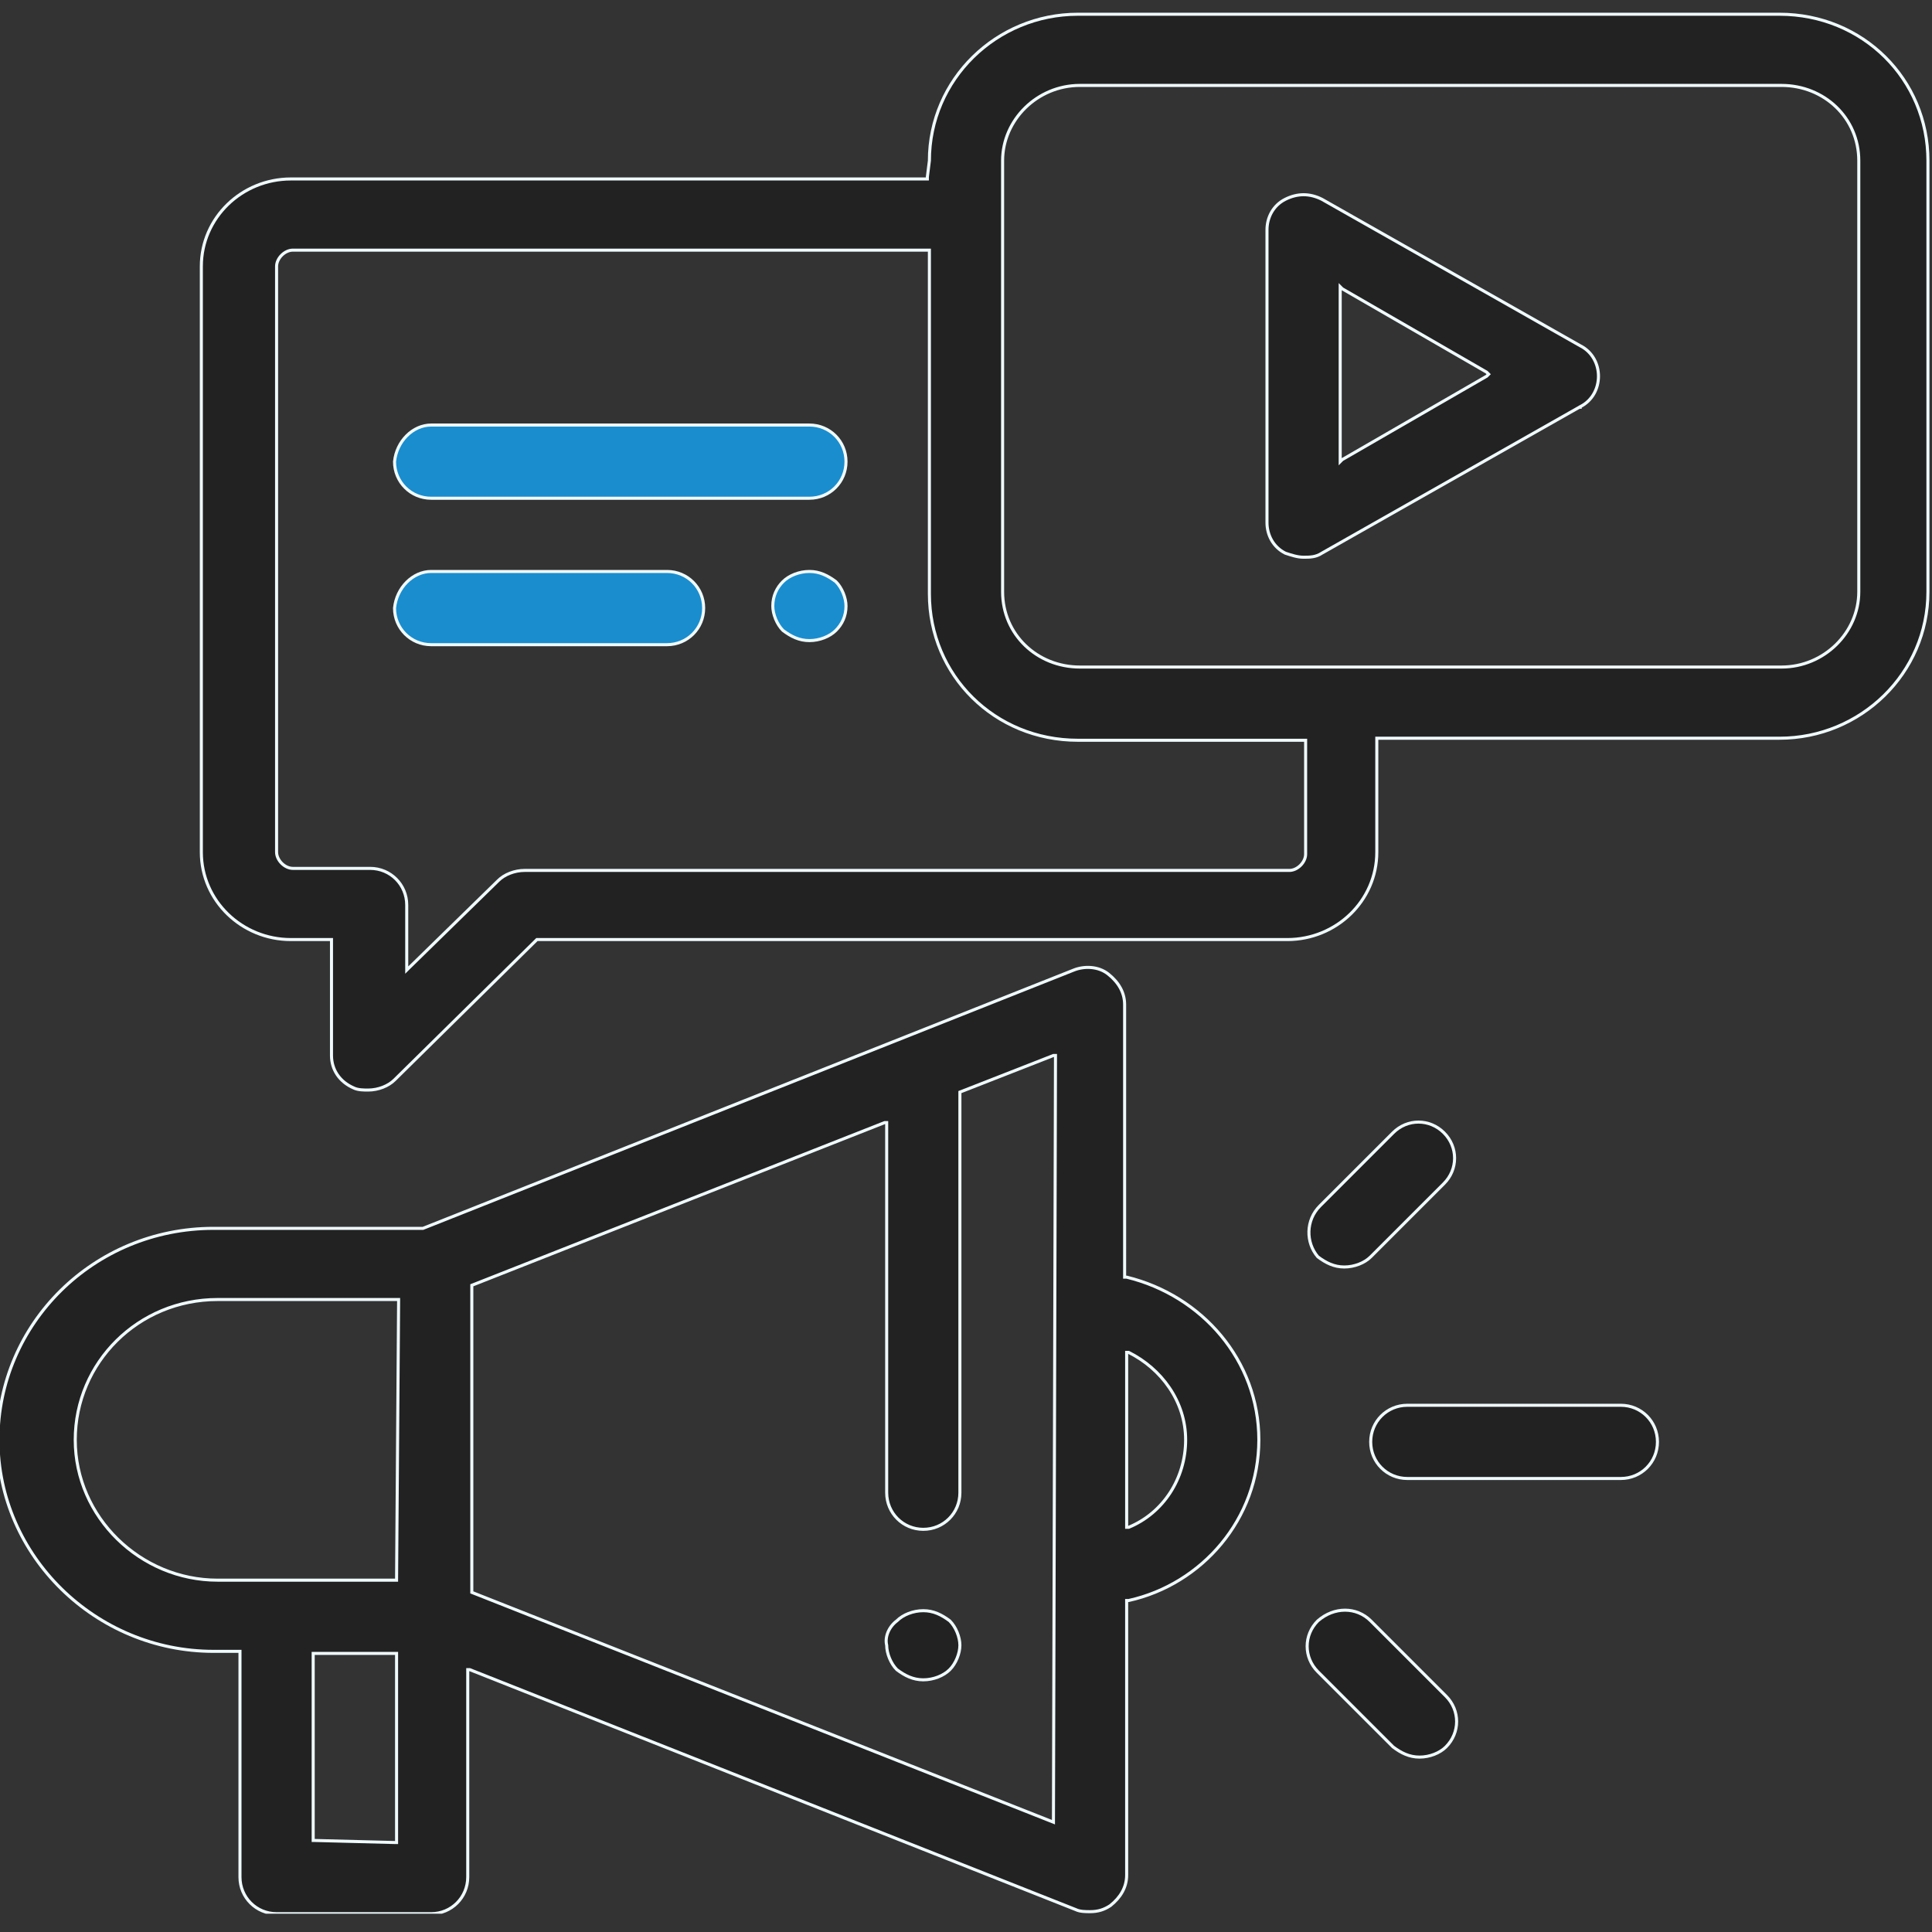
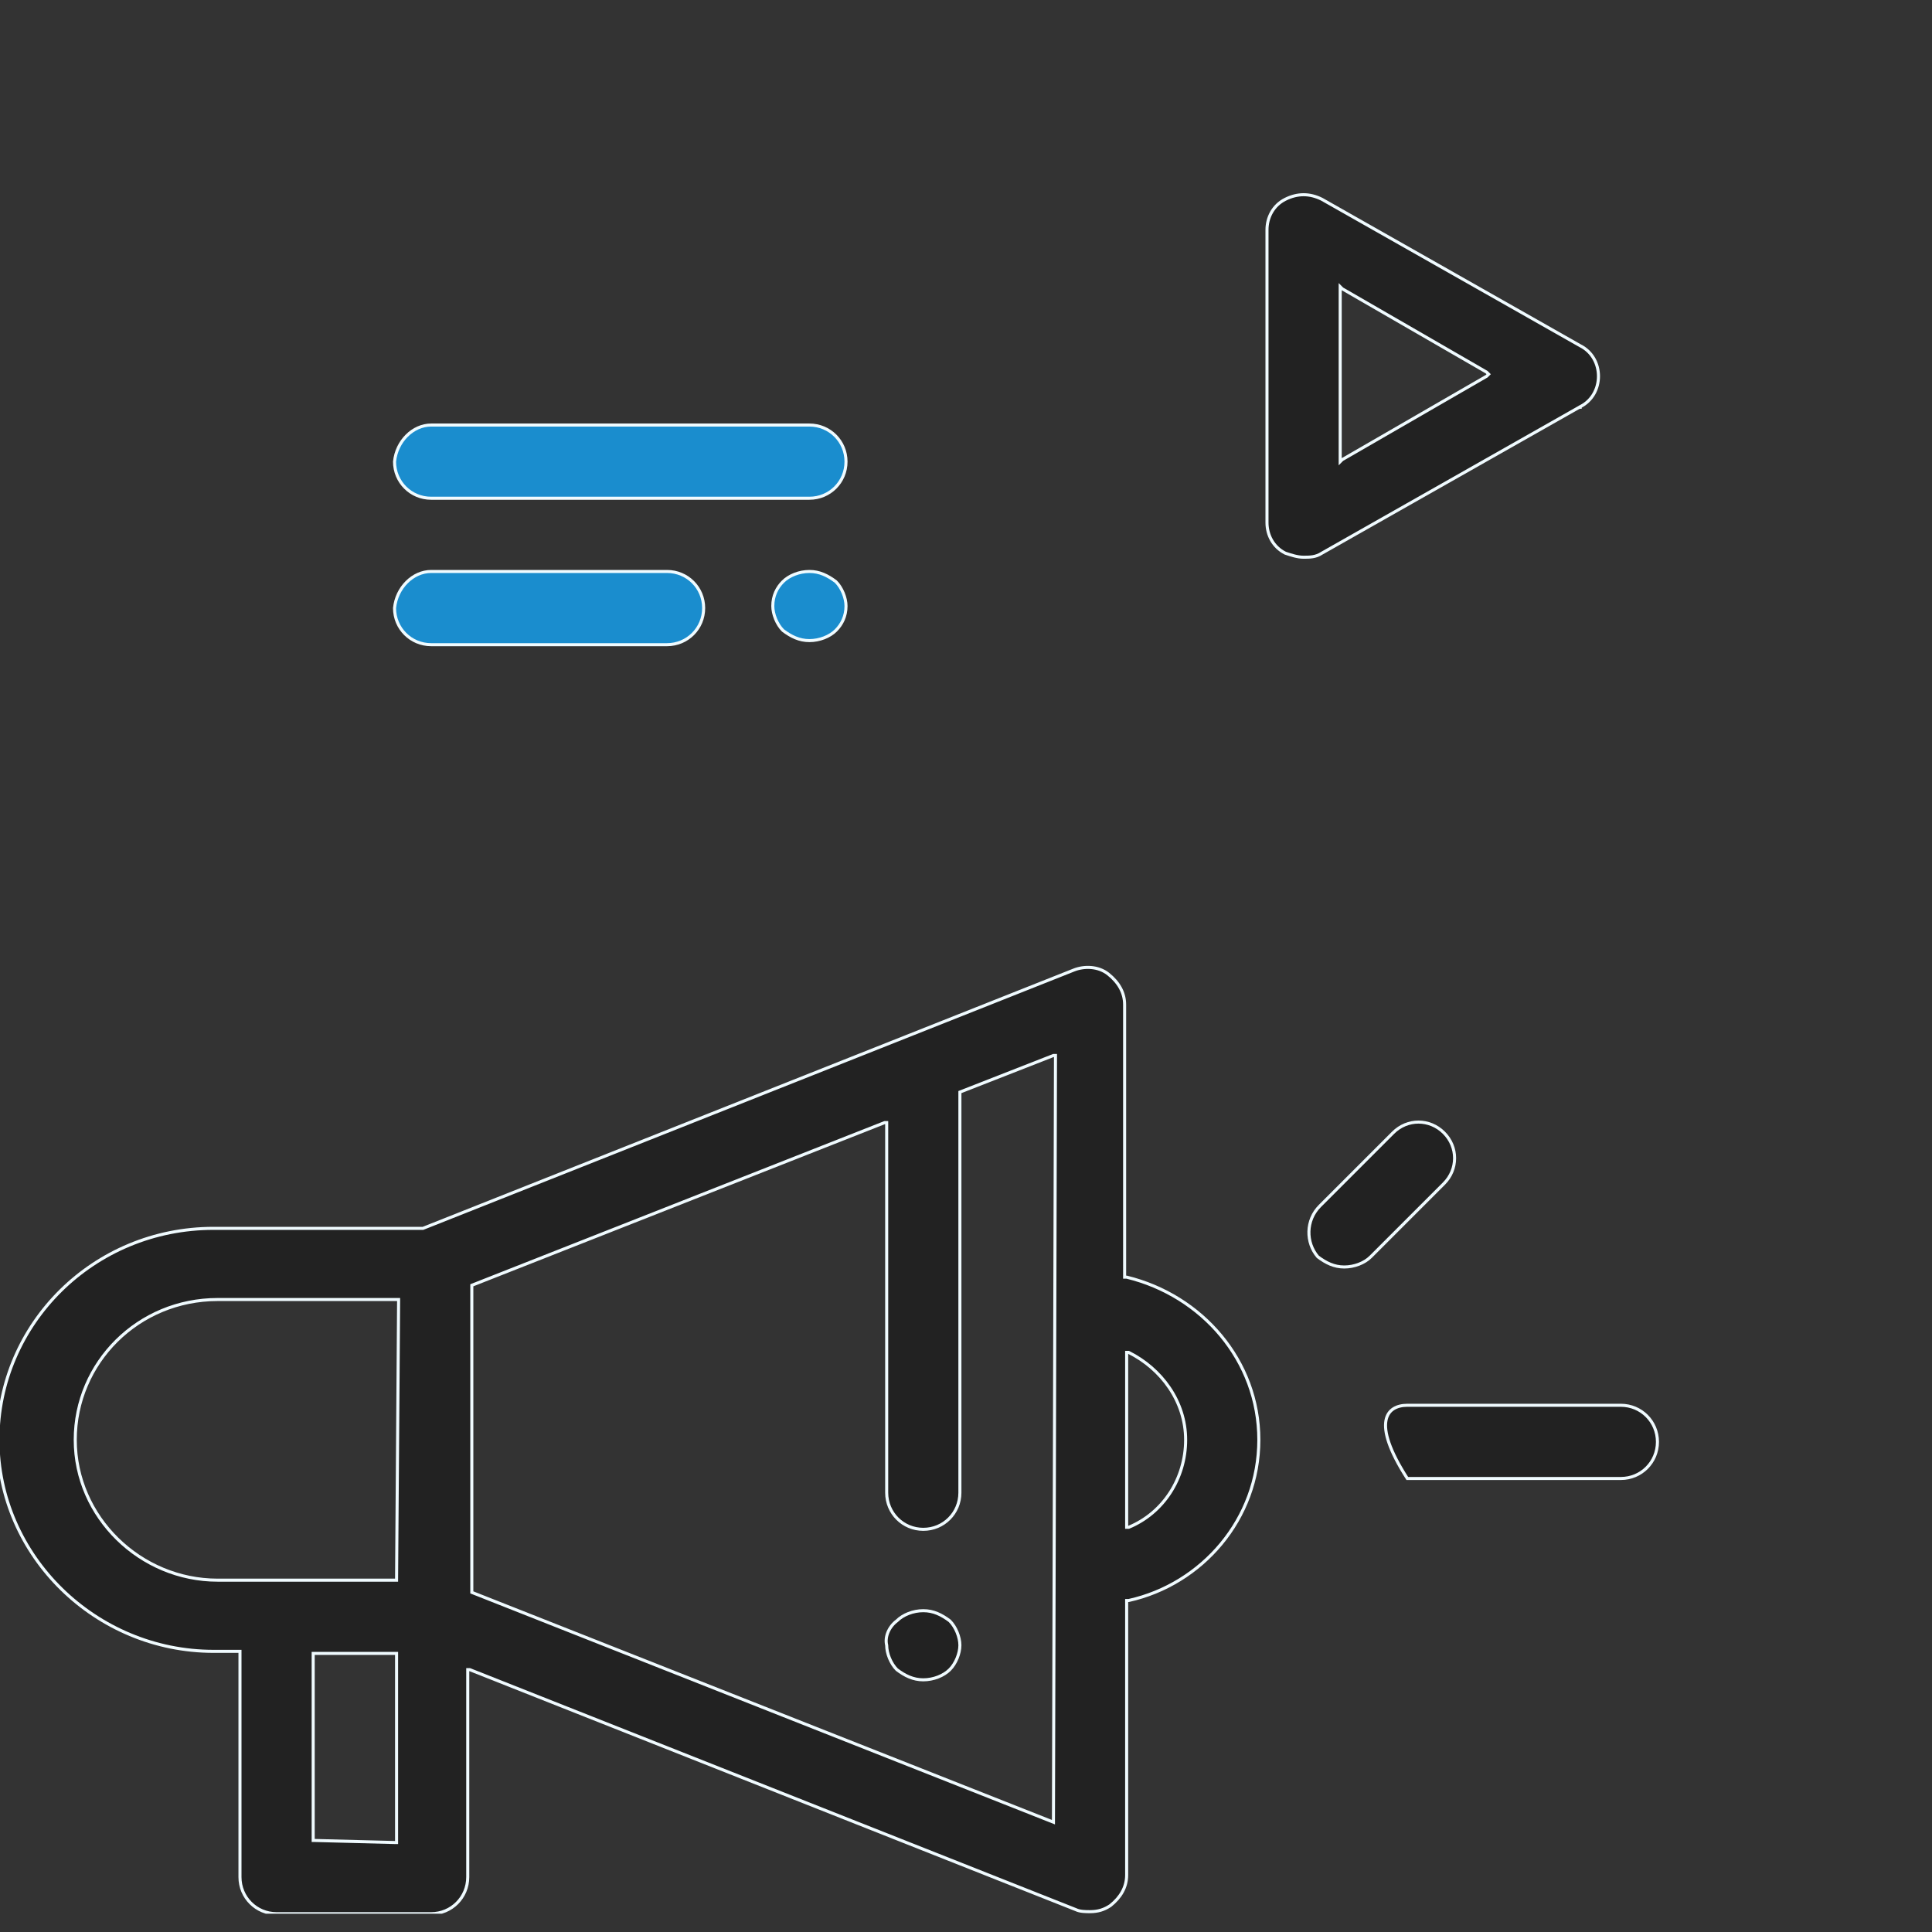
<svg xmlns="http://www.w3.org/2000/svg" xmlns:xlink="http://www.w3.org/1999/xlink" version="1.1" id="Layer_1" x="0px" y="0px" viewBox="-1157 2787.3 95 95" style="enable-background:new -1157 2787.3 95 95;" xml:space="preserve">
  <rect x="-1157" y="2787.3" width="95" height="95" fill="#333333" stroke="none" />
  <style type="text/css">
	.st0{clip-path:url(#SVGID_2_);}
	.st1{fill:#222222;stroke:#F0FBFF;stroke-width:0.15;}
	.st2{fill:#1A8DCE;stroke:#F0FBFF;stroke-width:0.15;}
</style>
  <g>
    <defs>
      <rect id="SVGID_1_" x="-1157" y="2787.9" width="95" height="93.5" />
    </defs>
    <clipPath id="SVGID_2_">
      <use xlink:href="#SVGID_1_" style="overflow:visible;" />
    </clipPath>
    <g class="st0">
      <path class="st1" d="M-1112.9,2867L-1112.9,2867c0.3-0.3,0.8-0.5,1.3-0.5c0.5,0,0.9,0.2,1.3,0.5c0.3,0.3,0.5,0.8,0.5,1.2    s-0.2,0.9-0.5,1.2v0c-0.3,0.3-0.8,0.5-1.3,0.5s-0.9-0.2-1.3-0.5v0c-0.3-0.3-0.5-0.8-0.5-1.2    C-1113.5,2867.8-1113.3,2867.3-1112.9,2867z" />
      <path class="st1" d="M-1101.6,2850.1L-1101.6,2850.1L-1101.6,2850.1c3.7,0.9,6.5,4.1,6.5,8c0,3.9-2.8,7.1-6.4,7.9l-0.1,0v0.1v13.4    c0,0.6-0.3,1.1-0.8,1.5c-0.3,0.2-0.6,0.3-1,0.3c-0.2,0-0.5,0-0.7-0.1l-29.8-11.8l-0.1,0v0.1v10.1c0,1-0.8,1.8-1.8,1.8h-7.6    c-1,0-1.8-0.8-1.8-1.8v-11v-0.1h-0.1h-1.2c-5.8,0-10.6-4.7-10.6-10.4s4.7-10.4,10.6-10.4h10.3h0l0,0l32-12.7    c0.5-0.2,1.2-0.2,1.7,0.2s0.8,0.9,0.8,1.5V2850.1z M-1141.5,2877.8L-1141.5,2877.8L-1141.5,2877.8l3.9,0.1h0h0.1v-0.1v-9.1v-0.1    h-0.1h-3.9h-0.1v0.1V2877.8z M-1137.5,2865L-1137.5,2865L-1137.5,2865l0.1-13.7v-0.1h-0.1h-8.8c-3.9,0-7,3.1-7,6.9s3.2,6.9,7,6.9    H-1137.5z M-1105.2,2876.9L-1105.2,2876.9L-1105.2,2876.9l0.1-37.6v-0.1l-0.1,0l-4.6,1.8l0,0v0.1v19.6c0,1-0.8,1.8-1.8,1.8    s-1.8-0.8-1.8-1.8v-18.1v-0.1l-0.1,0l-20.3,8l0,0v0.1v14.9v0.1l0,0L-1105.2,2876.9L-1105.2,2876.9L-1105.2,2876.9L-1105.2,2876.9z     M-1101.6,2862.3v0.1l0.1,0c1.7-0.7,2.8-2.4,2.8-4.3s-1.2-3.5-2.8-4.3l-0.1,0v0.1V2862.3z" />
-       <path class="st1" d="M-1087.8,2856.4h10.5c1,0,1.8,0.8,1.8,1.8c0,1-0.8,1.8-1.8,1.8h-10.5c-1,0-1.8-0.8-1.8-1.8    C-1089.6,2857.2-1088.8,2856.4-1087.8,2856.4z" />
+       <path class="st1" d="M-1087.8,2856.4h10.5c1,0,1.8,0.8,1.8,1.8c0,1-0.8,1.8-1.8,1.8h-10.5C-1089.6,2857.2-1088.8,2856.4-1087.8,2856.4z" />
      <path class="st1" d="M-1092.1,2846.6l3.6-3.6c0.7-0.7,1.8-0.7,2.5,0c0.7,0.7,0.7,1.8,0,2.5l-3.6,3.6c-0.3,0.3-0.8,0.5-1.3,0.5    c-0.5,0-0.9-0.2-1.3-0.5C-1092.8,2848.4-1092.8,2847.3-1092.1,2846.6z" />
-       <path class="st1" d="M-1089.6,2867C-1089.6,2867-1089.6,2867-1089.6,2867l3.7,3.7c0.7,0.7,0.7,1.8,0,2.5c-0.3,0.3-0.8,0.5-1.3,0.5    c-0.5,0-0.9-0.2-1.3-0.5l-3.7-3.7l0,0c-0.7-0.7-0.7-1.8,0-2.5C-1091.4,2866.3-1090.3,2866.3-1089.6,2867z" />
-       <path class="st1" d="M-1111.4,2796L-1111.4,2796L-1111.4,2796l0.1-0.8c0-4,3.3-7.2,7.3-7.2h34.5c4.1,0,7.3,3.2,7.3,7.2v21.2    c0,4-3.3,7.2-7.3,7.2h-19.7h-0.1v0.1v5.5c0,2.4-2,4.3-4.4,4.3h-36.9h0l0,0l-7,6.9c-0.3,0.3-0.8,0.5-1.3,0.5c-0.2,0-0.5,0-0.7-0.1    c-0.7-0.3-1.1-0.9-1.1-1.6v-5.6v-0.1h-0.1h-1.9c-2.4,0-4.4-1.9-4.4-4.3v-28.8c0-2.4,2-4.3,4.4-4.3H-1111.4z M-1137,2834.8v0.2    l0.1-0.1l4.4-4.3c0.3-0.3,0.8-0.5,1.3-0.5h37.6c0.4,0,0.8-0.4,0.8-0.8v-5.5v-0.1h-0.1h-11.1c-4.1,0-7.3-3.2-7.3-7.2v-16.8v-0.1    h-0.1h-31.2c-0.4,0-0.8,0.4-0.8,0.8v28.8c0,0.4,0.4,0.8,0.8,0.8h3.8c1,0,1.8,0.8,1.8,1.8V2834.8z M-1069.4,2820.1    c2.1,0,3.8-1.7,3.8-3.7v-21.2c0-2.1-1.7-3.7-3.8-3.7h-34.5c-2.1,0-3.8,1.7-3.8,3.7v21.2c0,2.1,1.7,3.7,3.8,3.7H-1069.4z" />
      <path class="st1" d="M-1079.3,2804.3L-1079.3,2804.3c0.6,0.3,0.9,0.9,0.9,1.5s-0.3,1.2-0.9,1.5l0,0.1l0-0.1l-12.7,7.2h0    c-0.3,0.2-0.6,0.2-0.9,0.2s-0.6-0.1-0.9-0.2l0,0c-0.6-0.3-0.9-0.9-0.9-1.5v-14.4c0-0.6,0.3-1.2,0.9-1.5l0,0c0.6-0.3,1.2-0.3,1.8,0    l0,0L-1079.3,2804.3z M-1091.1,2809.9v0.1l0.1-0.1l7.1-4.1l0.1-0.1l-0.1-0.1l-7.1-4.1l-0.1-0.1v0.1V2809.9z" />
      <path class="st2" d="M-1135.8,2808.2h18.6c1,0,1.8,0.8,1.8,1.8c0,1-0.8,1.8-1.8,1.8h-18.6c-1,0-1.8-0.8-1.8-1.8    C-1137.5,2809-1136.7,2808.2-1135.8,2808.2z" />
      <path class="st2" d="M-1115.9,2815.9L-1115.9,2815.9c0.3,0.3,0.5,0.8,0.5,1.2c0,0.5-0.2,0.9-0.5,1.2h0c-0.3,0.3-0.8,0.5-1.3,0.5    c-0.5,0-0.9-0.2-1.3-0.5l0,0c-0.3-0.3-0.5-0.8-0.5-1.2c0-0.5,0.2-0.9,0.5-1.2h0c0.3-0.3,0.8-0.5,1.3-0.5    C-1116.7,2815.4-1116.3,2815.6-1115.9,2815.9z" />
      <path class="st2" d="M-1135.8,2815.4h11.6c1,0,1.8,0.8,1.8,1.8c0,1-0.8,1.8-1.8,1.8h-11.6c-1,0-1.8-0.8-1.8-1.8    C-1137.5,2816.2-1136.7,2815.4-1135.8,2815.4z" />
    </g>
  </g>
</svg>